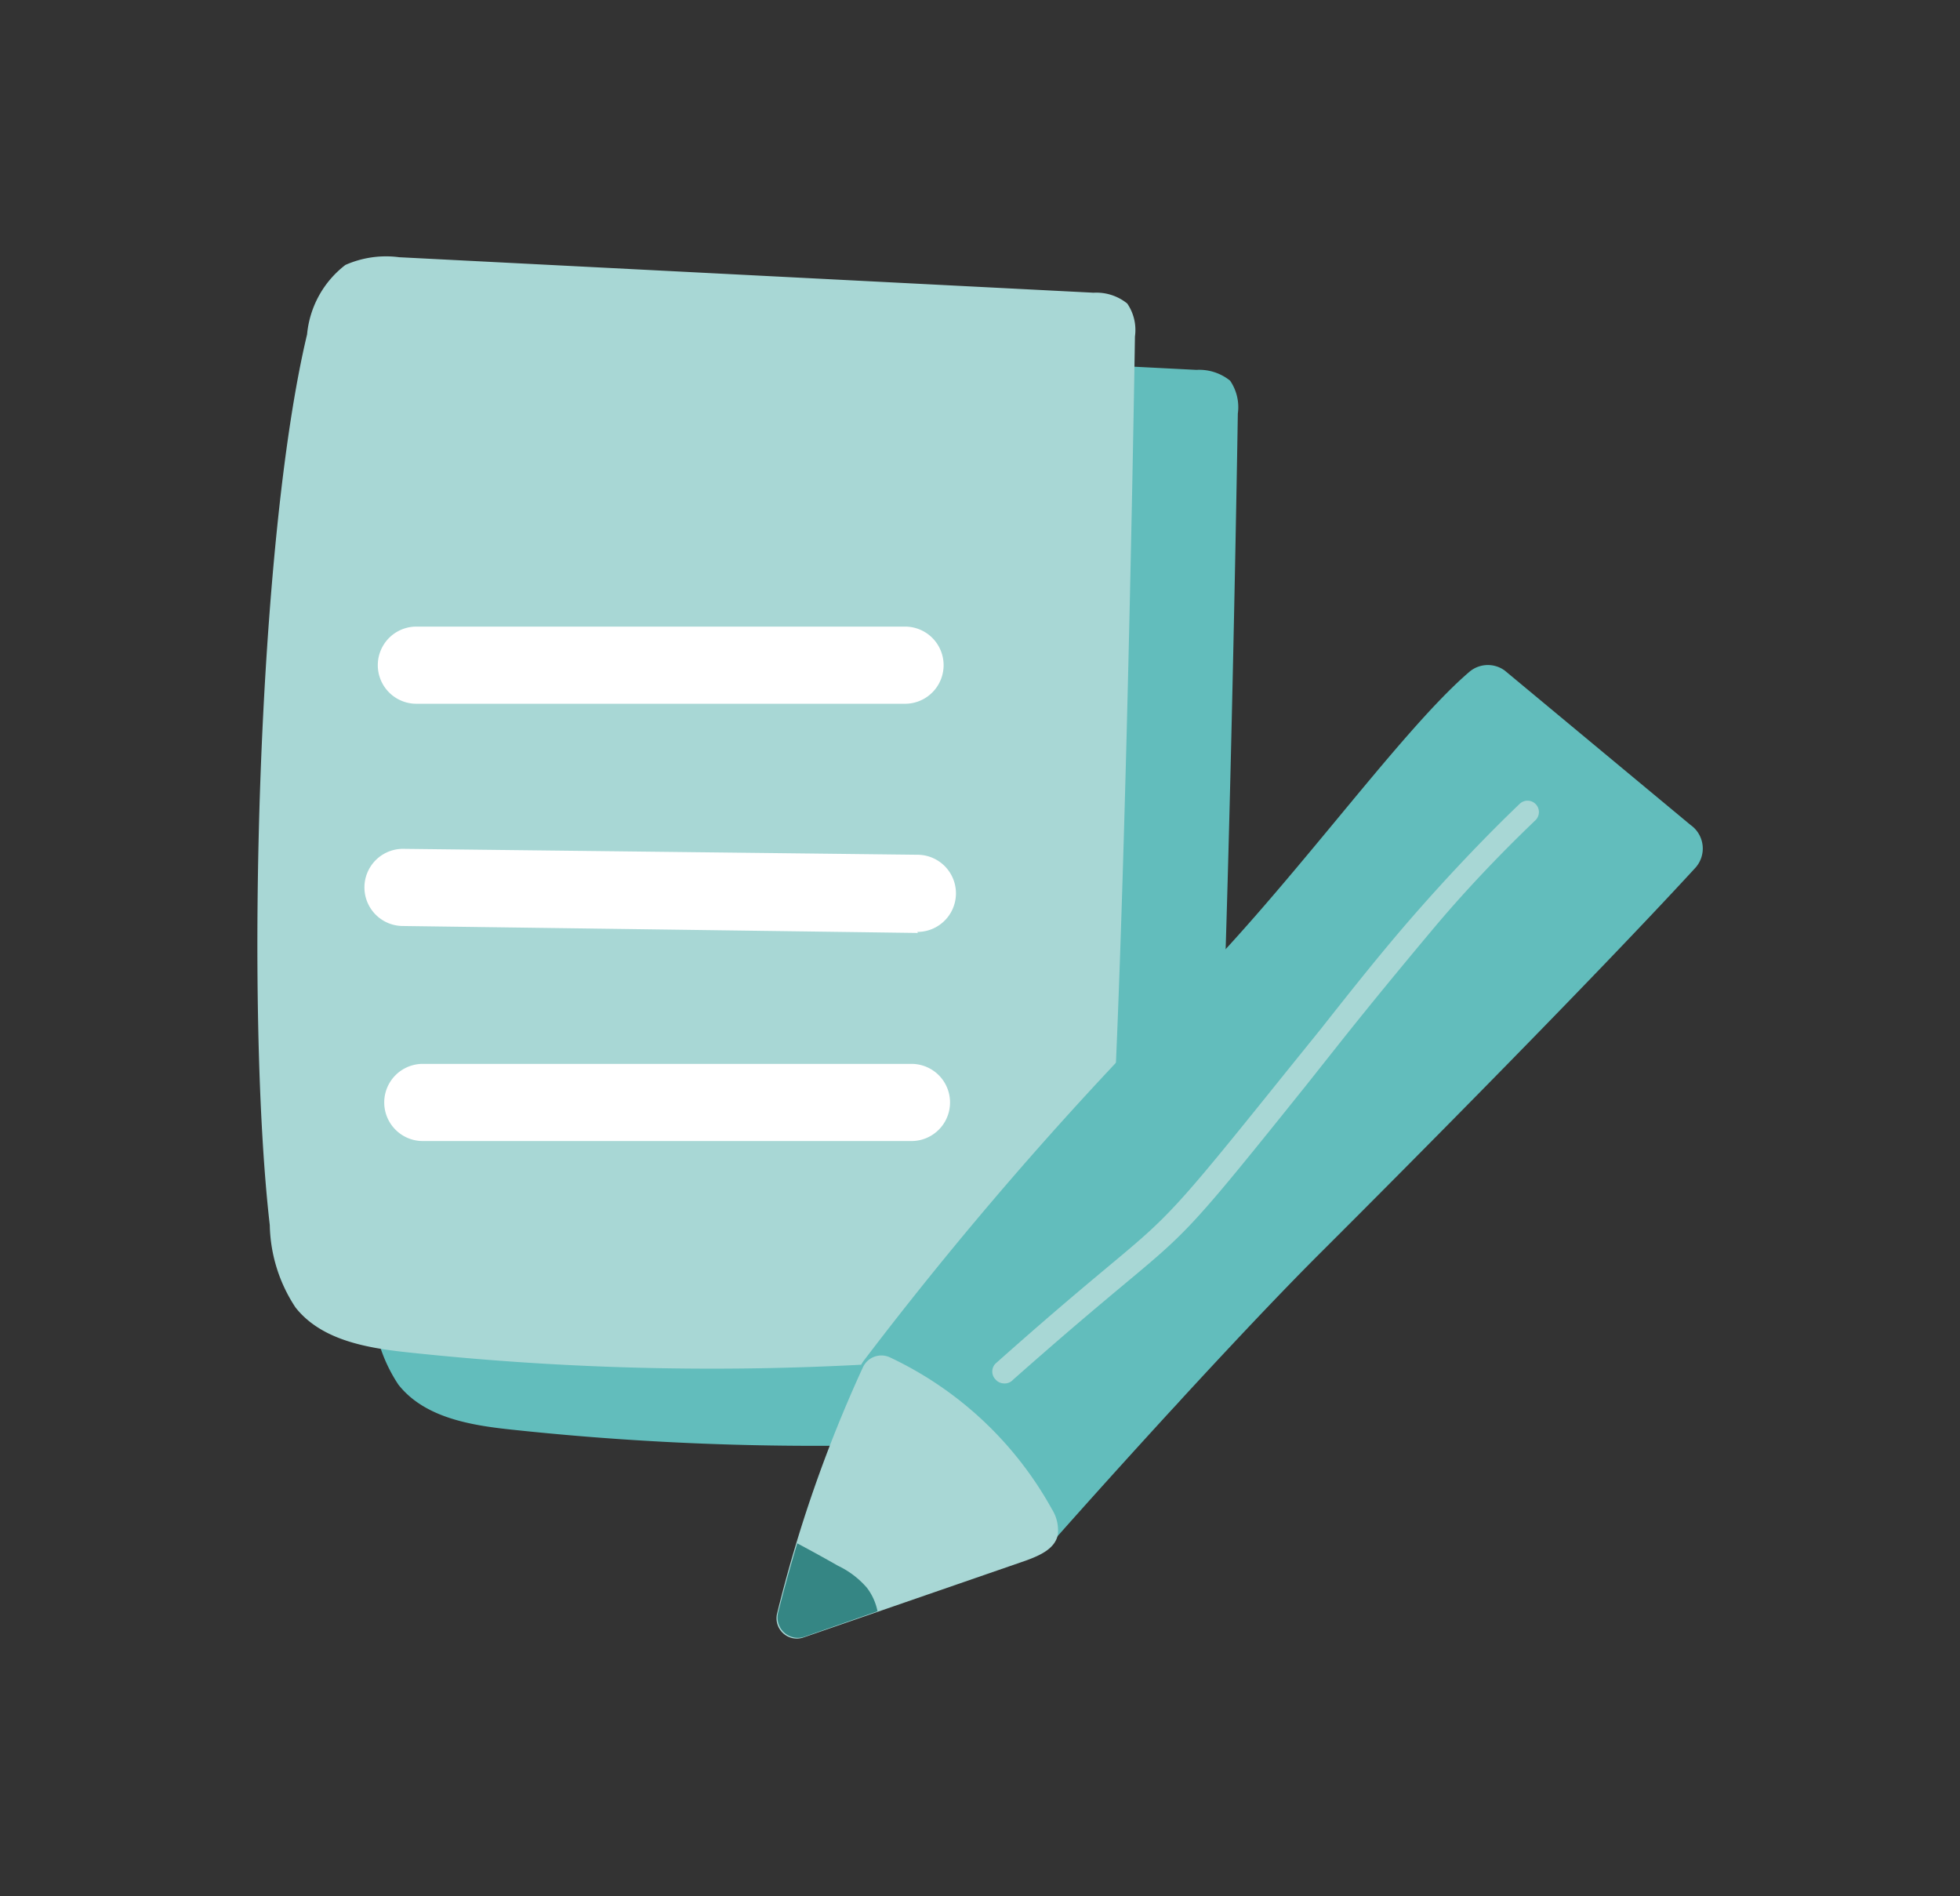
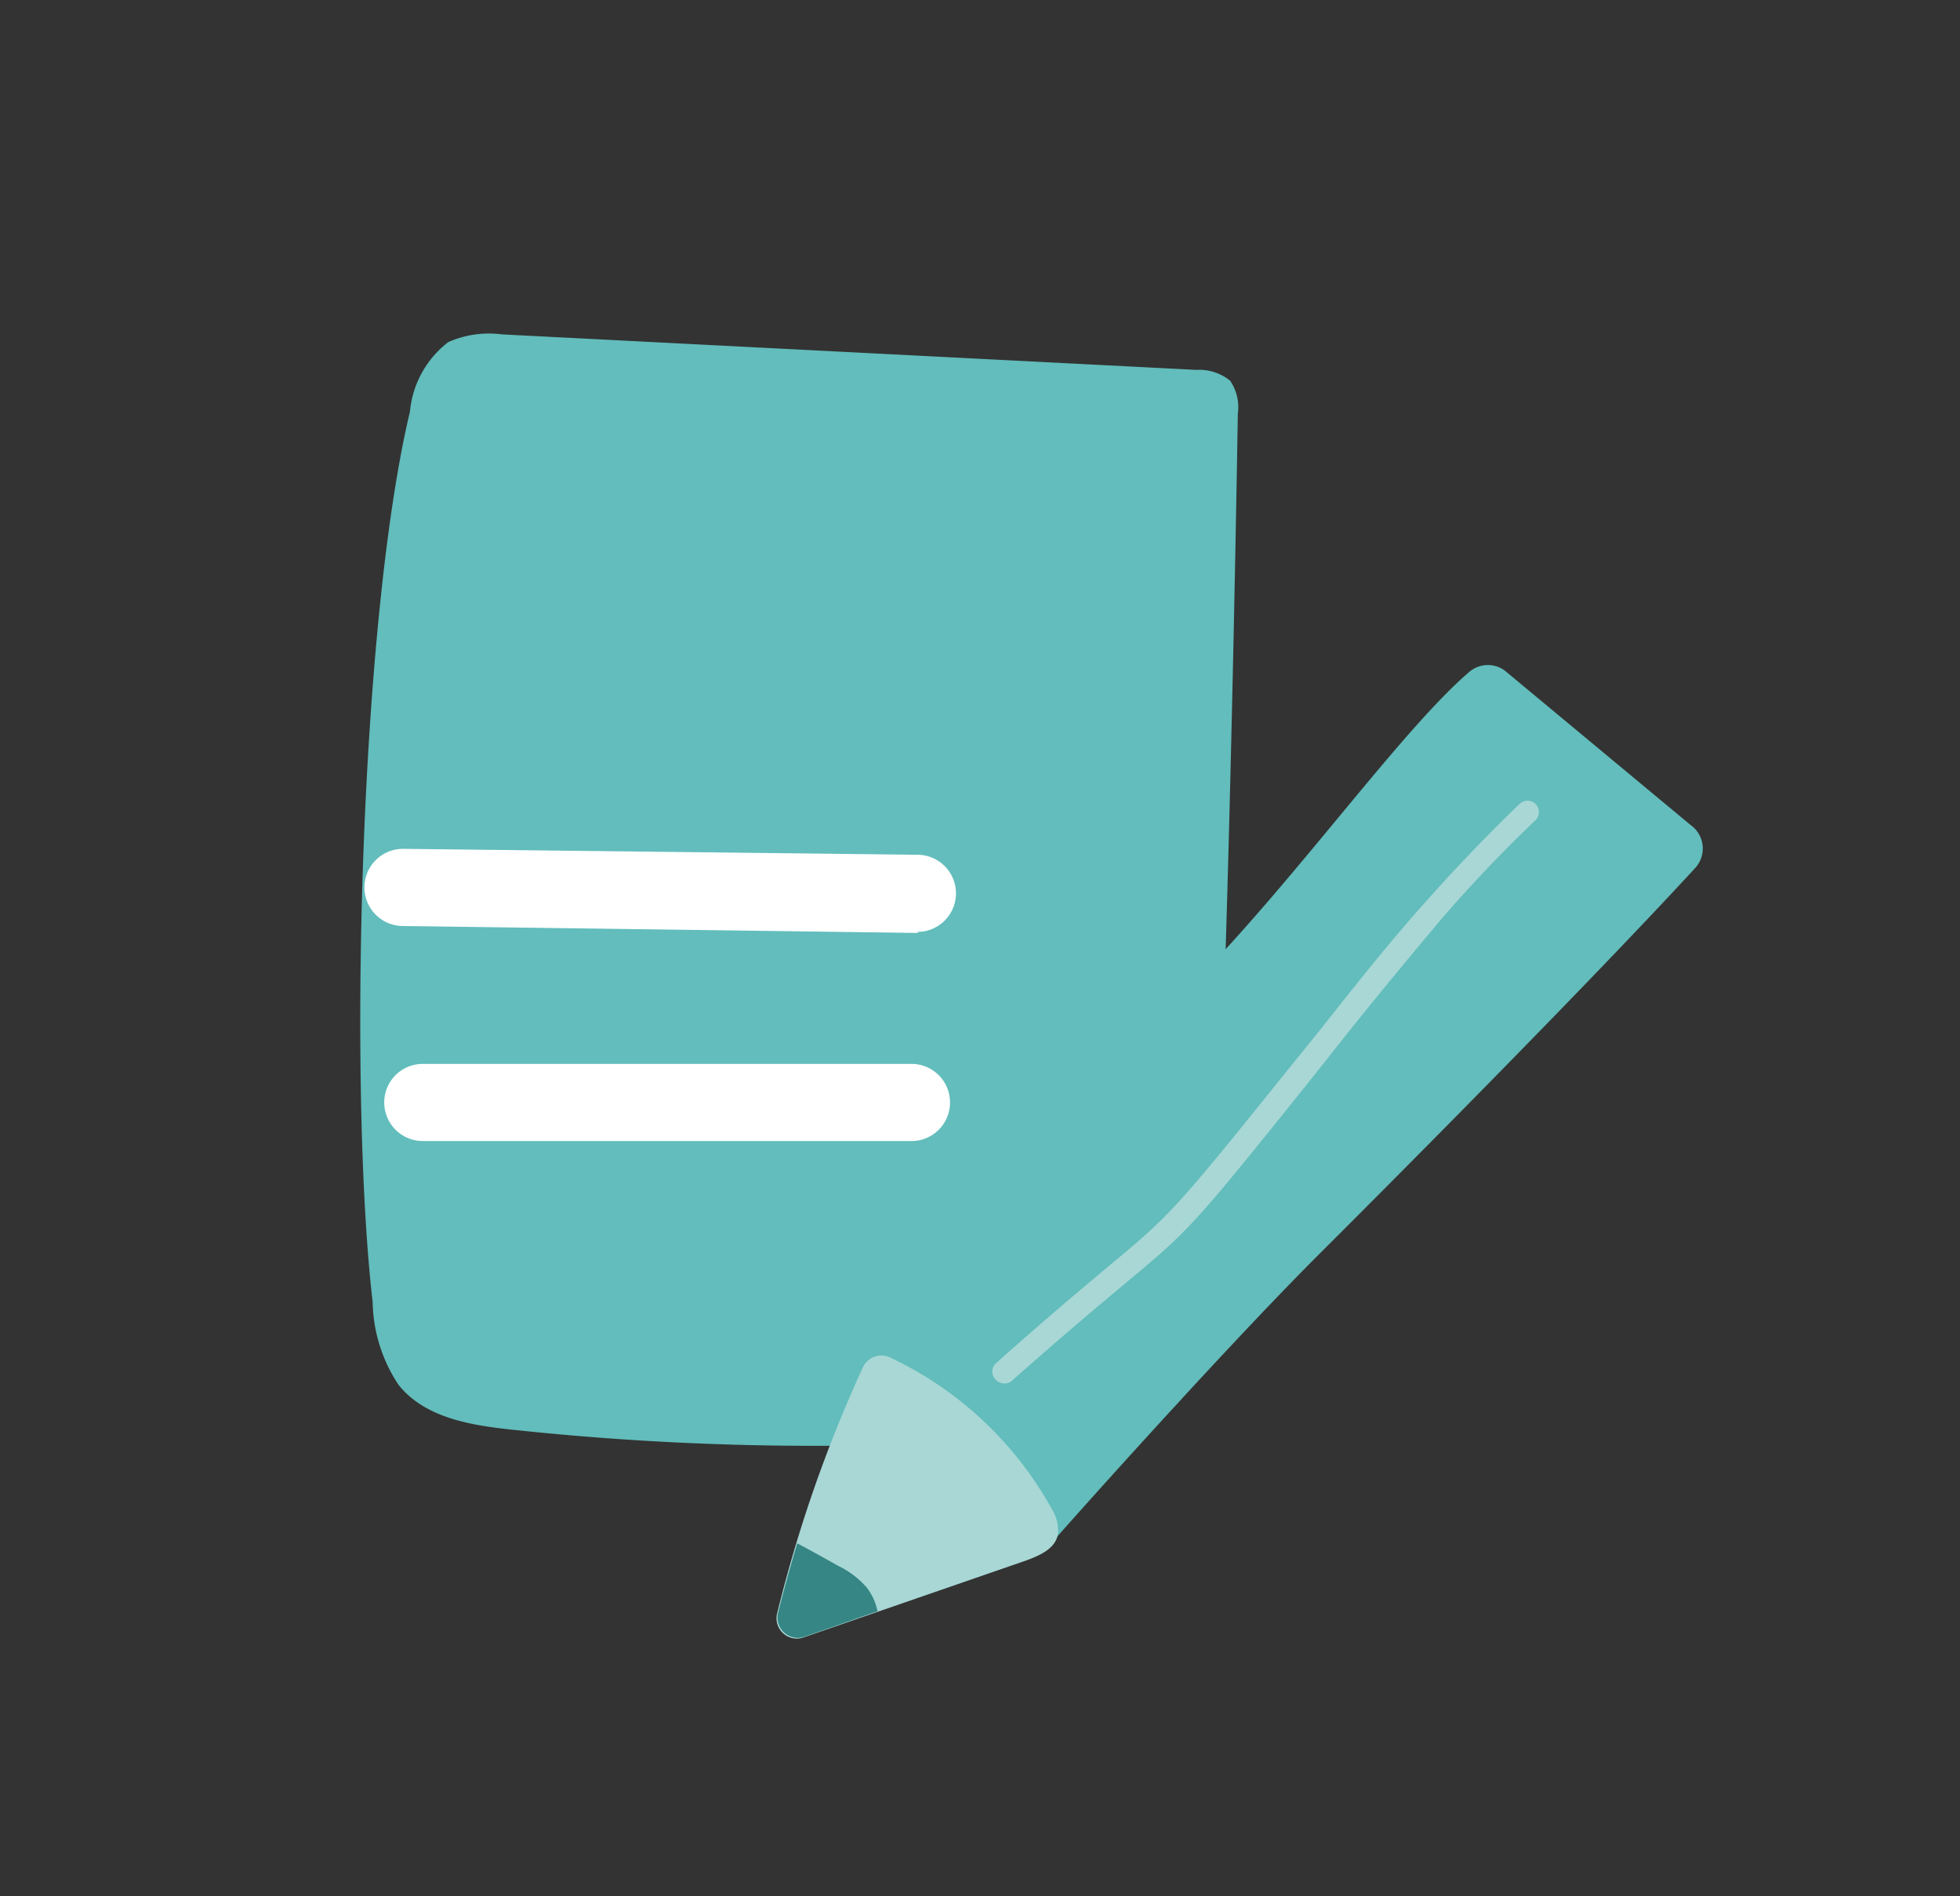
<svg xmlns="http://www.w3.org/2000/svg" width="76.21" height="73.72" viewBox="-10 -10 76.21 73.72">
  <rect x="-10" y="-10" width="76.21" height="73.72" fill="#333333" stroke="none" />
  <defs>
    <style>.cls-1{fill:#62bdbc;}.cls-2{fill:#a8d7d5;}.cls-3{fill:#fff;}.cls-4{fill:#358684;}</style>
  </defs>
  <g id="Layer_2" data-name="Layer 2">
    <g id="レイヤー_3" data-name="レイヤー 3">
      <path class="cls-1" d="M37,40.85c-.16,1.58-.48,3.39-1.84,4.22a5.25,5.25,0,0,1-2.18.56,110.59,110.59,0,0,1-23.08-.05c-1.62-.17-3.4-.47-4.41-1.75a6,6,0,0,1-1-3.2C3.53,32.29,4,14.12,5.94,6A3.85,3.85,0,0,1,7.43,3.3,3.9,3.9,0,0,1,9.52,3l27,1.38a1.91,1.91,0,0,1,1.31.42,1.82,1.82,0,0,1,.3,1.28C38.1,8.09,37.67,33.9,37,40.85Z" />
-       <path class="cls-2" d="M33,37.85c-.16,1.58-.48,3.39-1.84,4.22a5.25,5.25,0,0,1-2.18.56,110.59,110.59,0,0,1-23.08-.05c-1.62-.17-3.4-.47-4.41-1.75a6,6,0,0,1-1-3.2C-.47,29.29,0,11.12,1.94,3A3.85,3.85,0,0,1,3.43.3,3.9,3.9,0,0,1,5.52,0l27,1.38a1.91,1.91,0,0,1,1.31.42,1.82,1.82,0,0,1,.3,1.28C34.1,5.09,33.67,30.9,33,37.85Z" />
      <path class="cls-3" d="M25.69,26.27h0L5.67,26a1.5,1.5,0,0,1,0-3h0l20,.23a1.5,1.5,0,0,1,0,3Z" />
      <path class="cls-3" d="M25.44,34.36h-19a1.5,1.5,0,1,1,0-3h19a1.5,1.5,0,0,1,0,3Z" />
-       <path class="cls-3" d="M25.19,17.36h-19a1.5,1.5,0,0,1,0-3h19a1.5,1.5,0,0,1,0,3Z" />
      <path class="cls-1" d="M23.7,44.39a1.13,1.13,0,0,1-.1-1.51A145.69,145.69,0,0,1,35.49,29.13c4.35-4.16,8.8-10.57,11.63-13a1.11,1.11,0,0,1,1.39-.06l7.22,6a1.12,1.12,0,0,1,.17,1.69C52,28,44.93,35.13,41.41,38.64c-3.22,3.2-8.45,9-10.42,11.23a1.13,1.13,0,0,1-1.64.05Z" />
      <path class="cls-2" d="M23.56,43.14a53.1,53.1,0,0,0-3.35,9.61.79.79,0,0,0,1,.92l8.68-3c.52-.19,1.13-.45,1.24-1a1.54,1.54,0,0,0-.23-1,14,14,0,0,0-6.32-5.91A.79.79,0,0,0,23.56,43.14Z" />
      <path class="cls-2" d="M29,43.78a.43.43,0,0,1-.29-.15.44.44,0,0,1,0-.62c7.33-6.52,5.16-3.7,11.3-11.34L41.36,30c1.16-1.47,2.37-3,3.63-4.44s2.68-2.95,4.1-4.31a.44.44,0,1,1,.61.64c-1.4,1.34-2.76,2.77-4,4.25s-2.45,2.95-3.61,4.41l-1.3,1.64c-6.17,7.69-4,4.9-11.4,11.45A.44.44,0,0,1,29,43.78Z" />
      <path class="cls-4" d="M23.71,51.73a3.43,3.43,0,0,0-1.13-.86Q21.79,50.42,21,50c-.27.9-.52,1.8-.75,2.72a.79.79,0,0,0,1,.92l2.87-1A2.23,2.23,0,0,0,23.71,51.73Z" />
    </g>
  </g>
</svg>